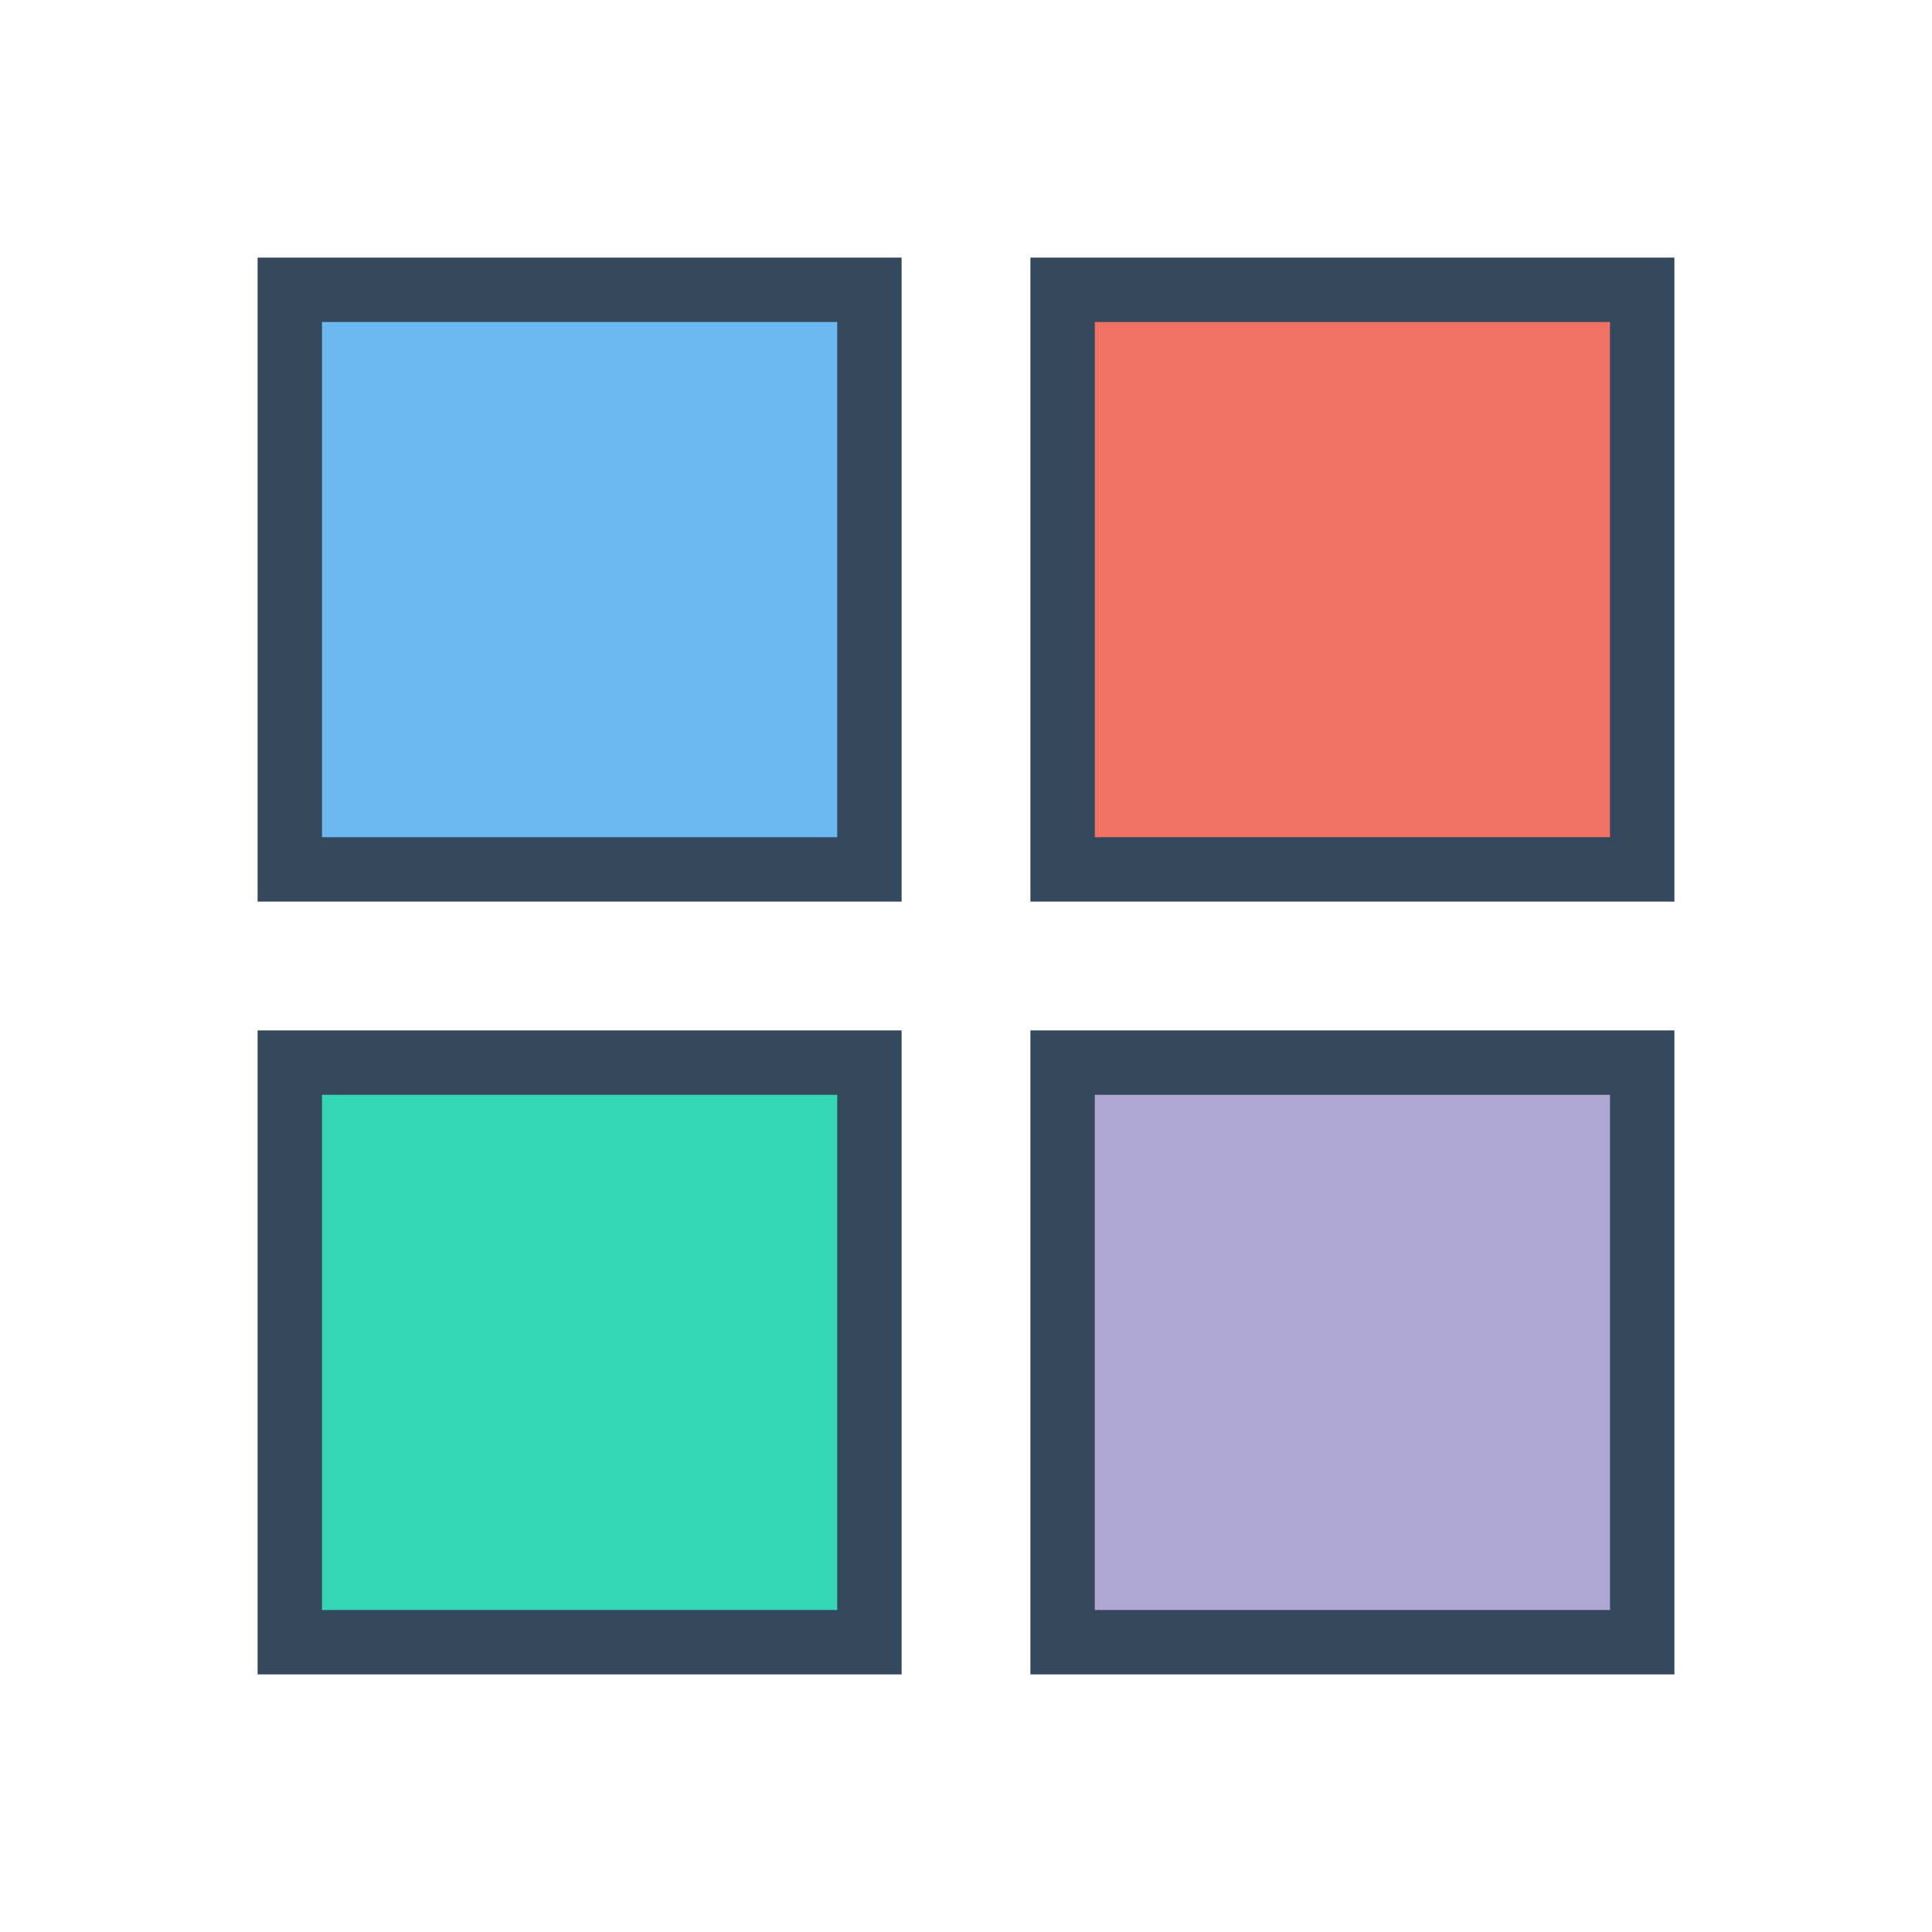
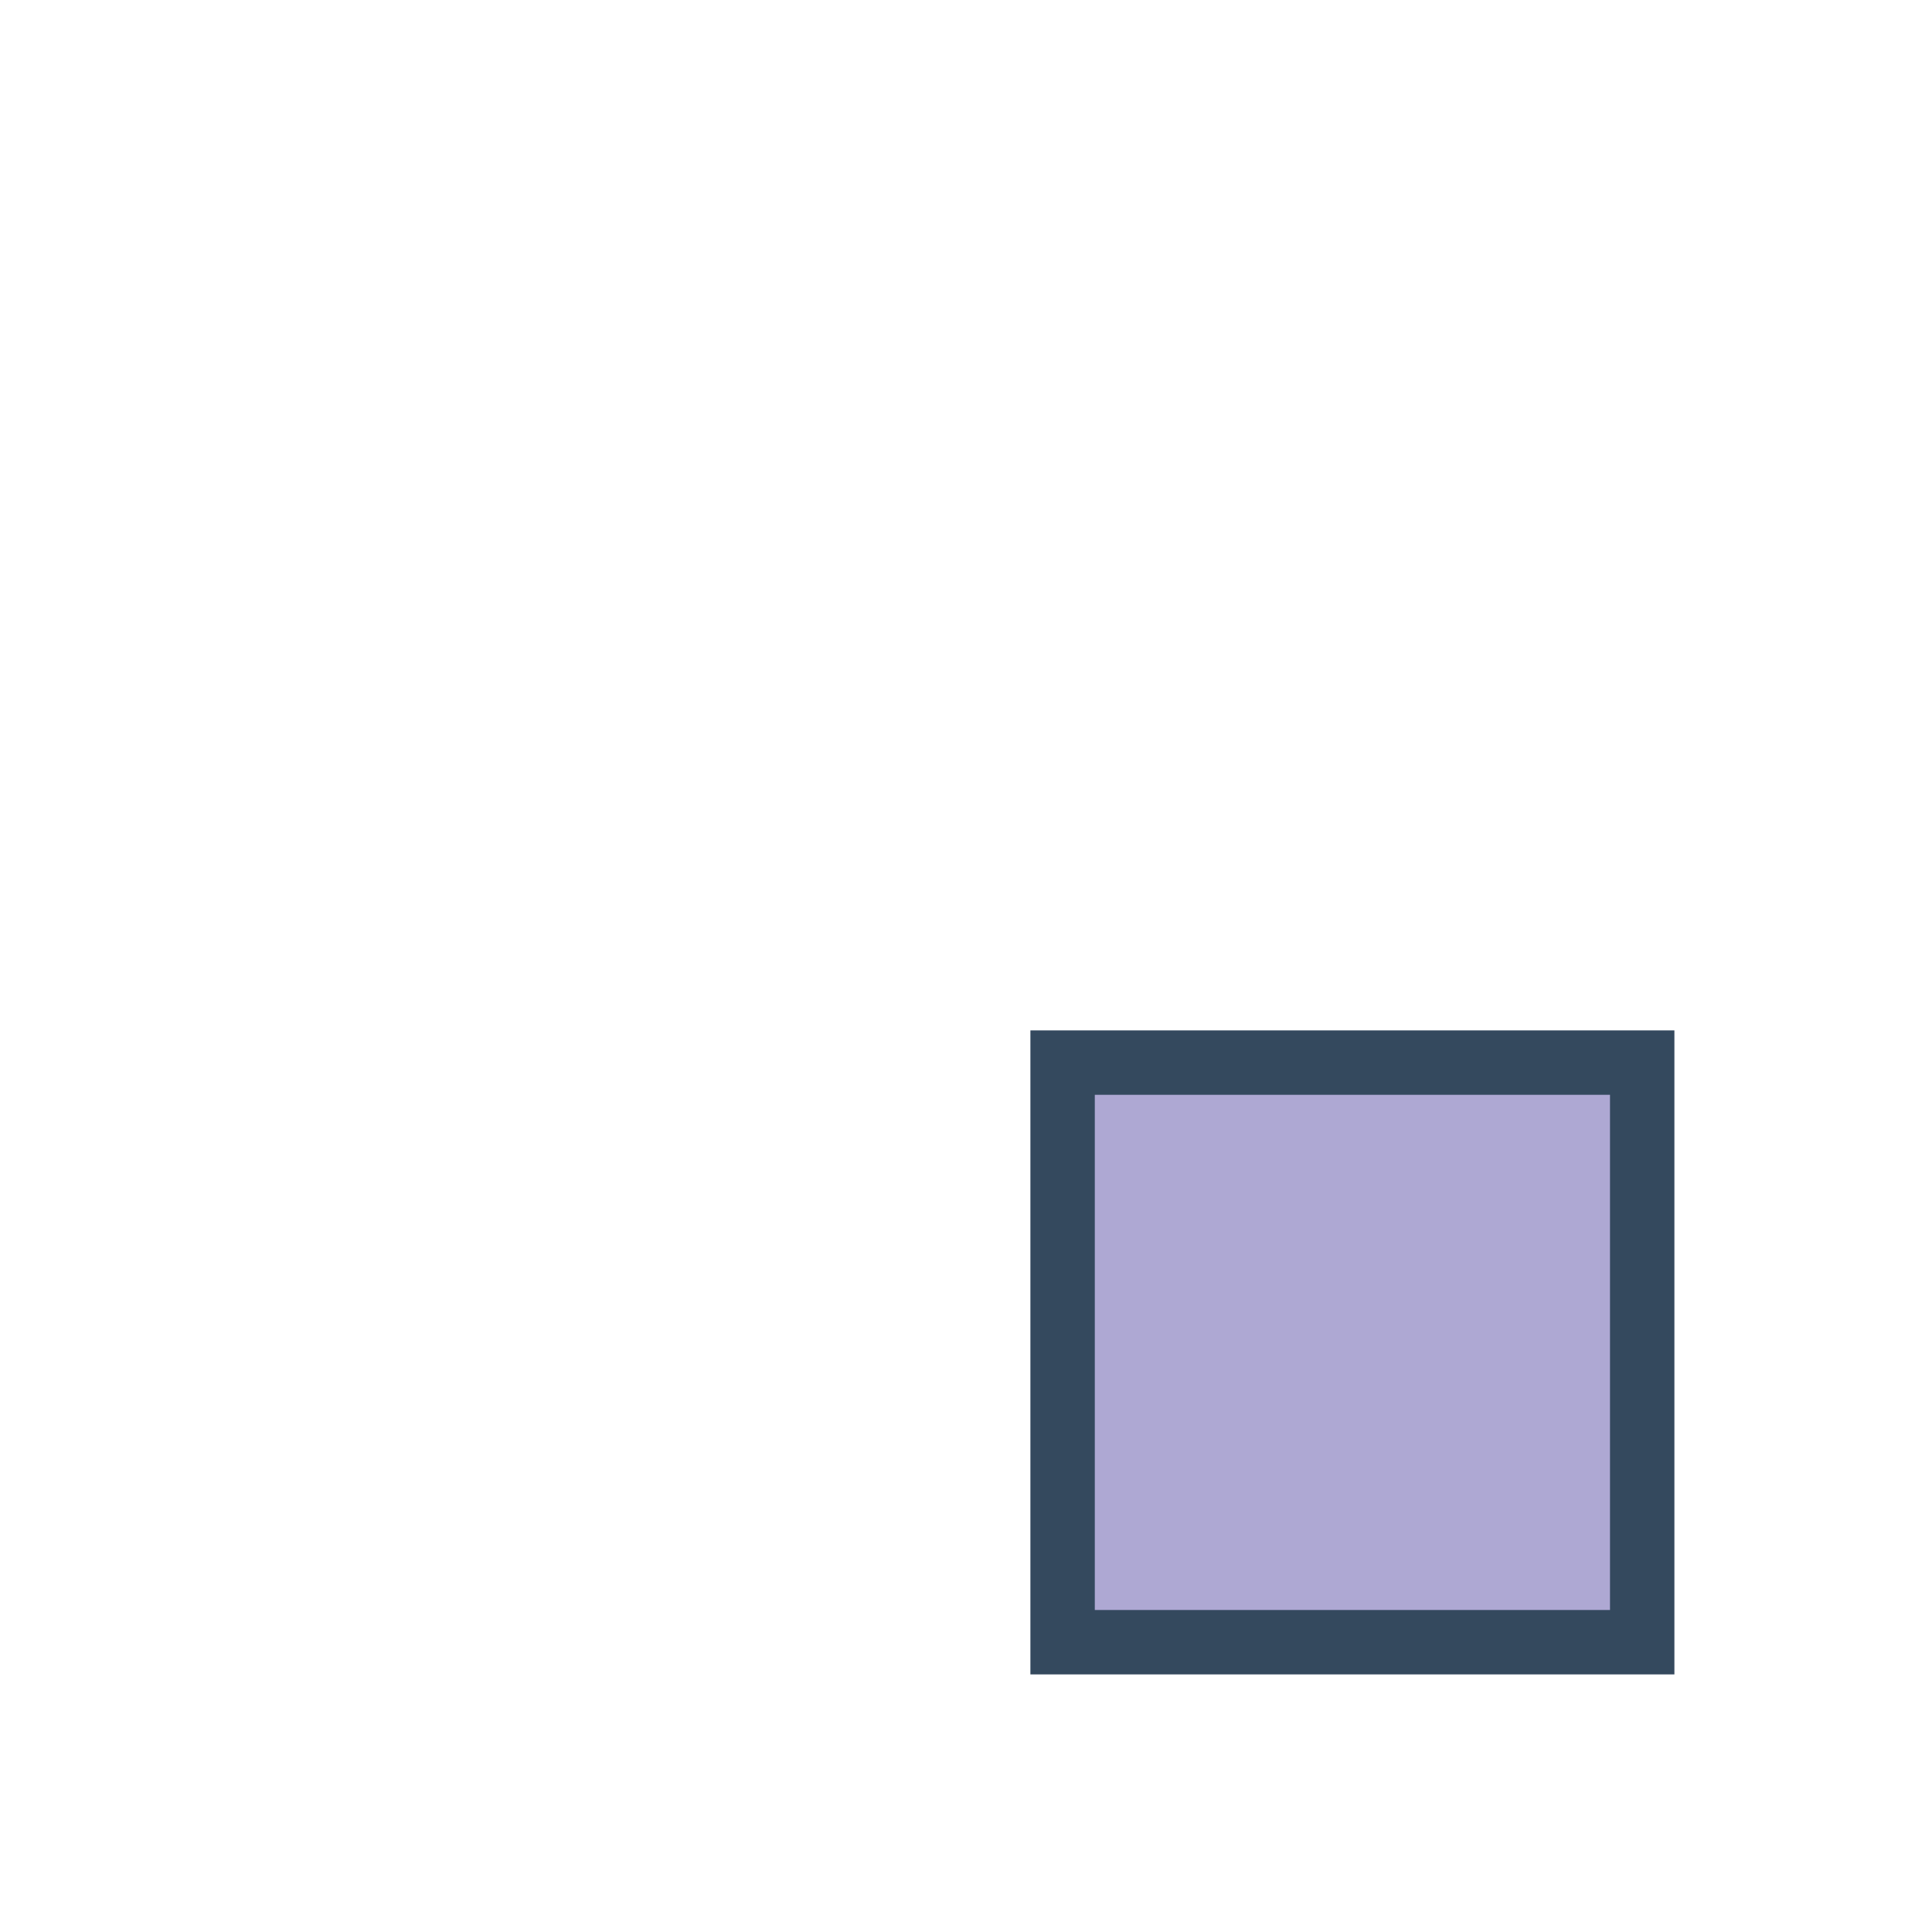
<svg xmlns="http://www.w3.org/2000/svg" version="1.1" viewBox="0 0 60 60" xml:space="preserve" data-animoptions="{'duration':'1.4', 'repeat':'0', 'repeatDelay':'0.5'}">
  <g class="lievo-main">
    <g class="lievo-common">
      <g data-animdata="     {      'steps':[       {        'duration':'0',        'vars':{         'y':'+=24'        },        'position':'0'       },       {        'duration':'1',        'vars':{         'y':'0',         'ease':'Power1.easeOut'        },        'position':'3'       }      ]     }    ">
-         <rect x="9" y="9" fill="#6BB9F0" stroke="#34495E" stroke-width="2" stroke-miterlimit="10" width="18" height="18" data-animdata="      {       'steps':[        {         'duration':'0',         'vars':{          'opacity':'0'         },         'position':'0'        },        {         'duration':'1',         'vars':{          'opacity':'1'         },         'position':'1'        }       ]      }     " />
-         <rect class="lievo-altstroke" x="33" y="9" fill="#EF7265" stroke="#34495E" stroke-width="2" stroke-miterlimit="10" width="18" height="18" data-animdata="      {       'steps':[        {         'duration':'0',         'vars':{          'opacity':'0'         },         'position':'0'        },        {         'duration':'1',         'vars':{          'opacity':'1'         },         'position':'2'        }       ]      }     " />
-       </g>
+         </g>
      <g>
-         <rect x="9" y="33" fill="#36D7B7" stroke="#34495E" stroke-width="2" stroke-miterlimit="10" width="18" height="18" data-animdata="      {       'steps':[        {         'duration':'0',         'vars':{          'opacity':'0'         },         'position':'0'        },        {         'duration':'1',         'vars':{          'opacity':'1'         },         'position':'4.5'        }       ]      }     " />
        <rect x="33" y="33" fill="#AEA8D3" stroke="#34495E" stroke-width="2" stroke-miterlimit="10" width="18" height="18" data-animdata="      {       'steps':[        {         'duration':'0',         'vars':{          'opacity':'0'         },         'position':'0'        },        {         'duration':'1',         'vars':{          'opacity':'1'         },         'position':'5.5'        }       ]      }     " />
      </g>
    </g>
  </g>
</svg>